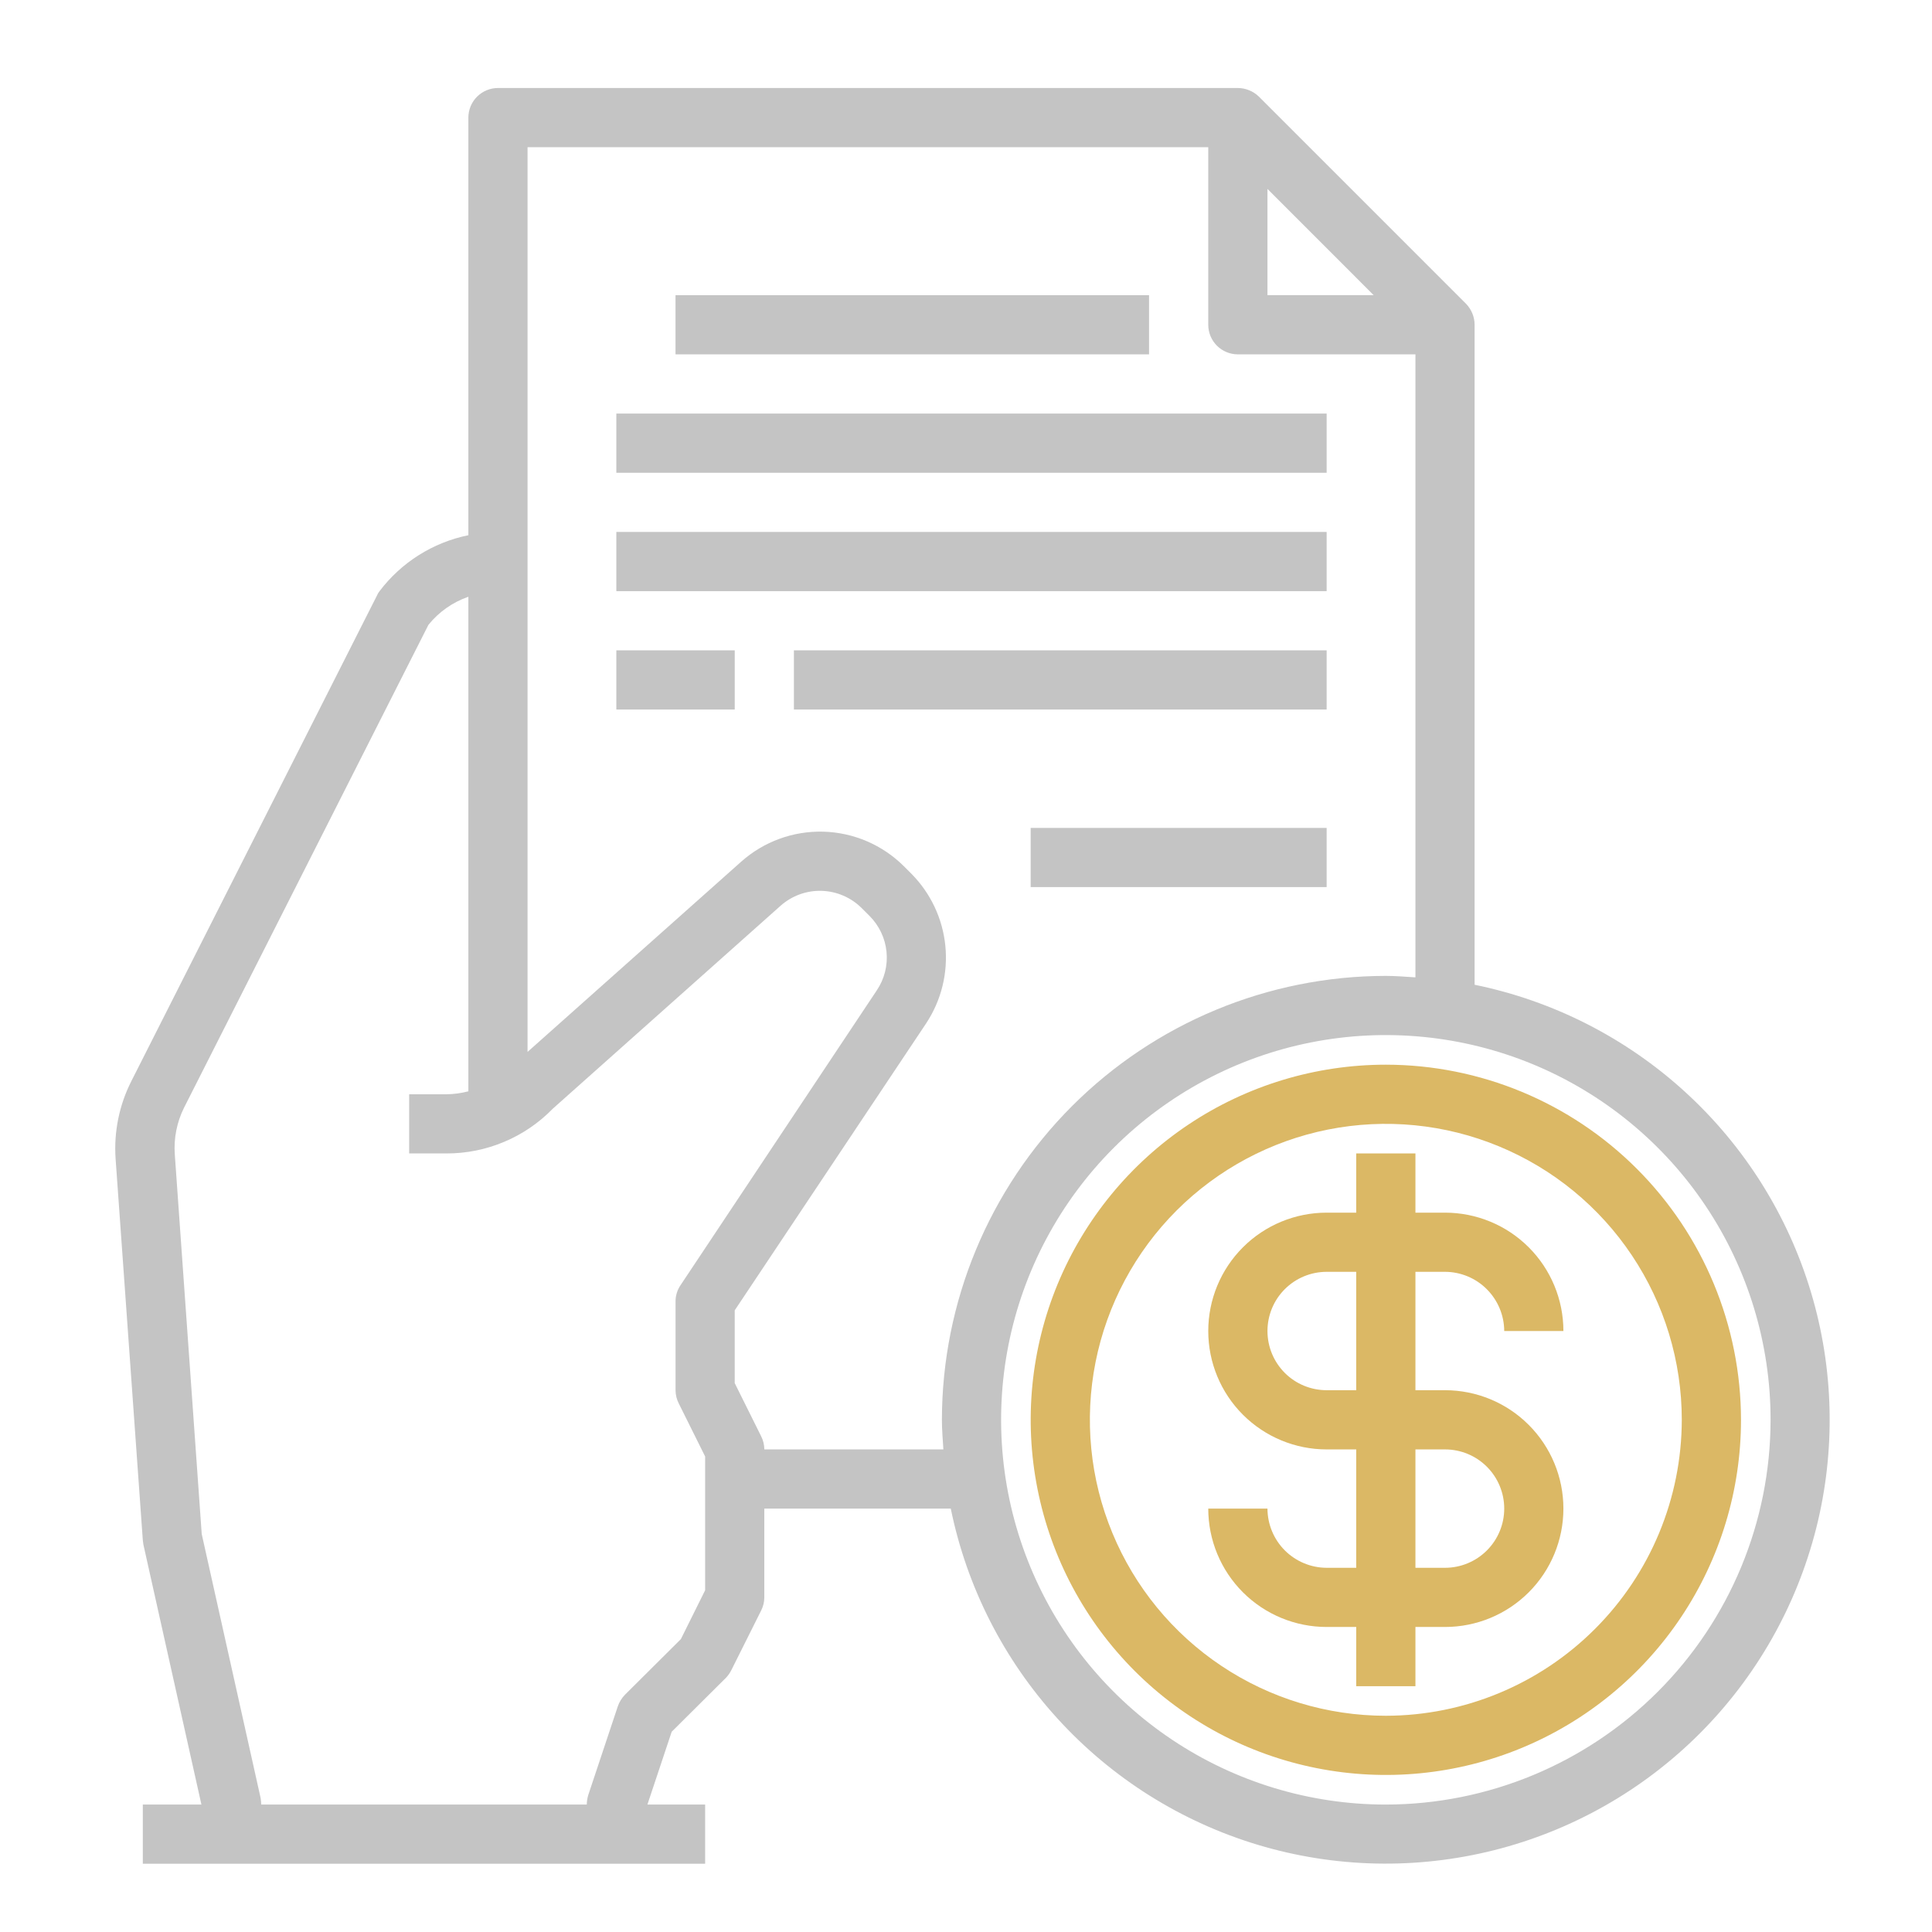
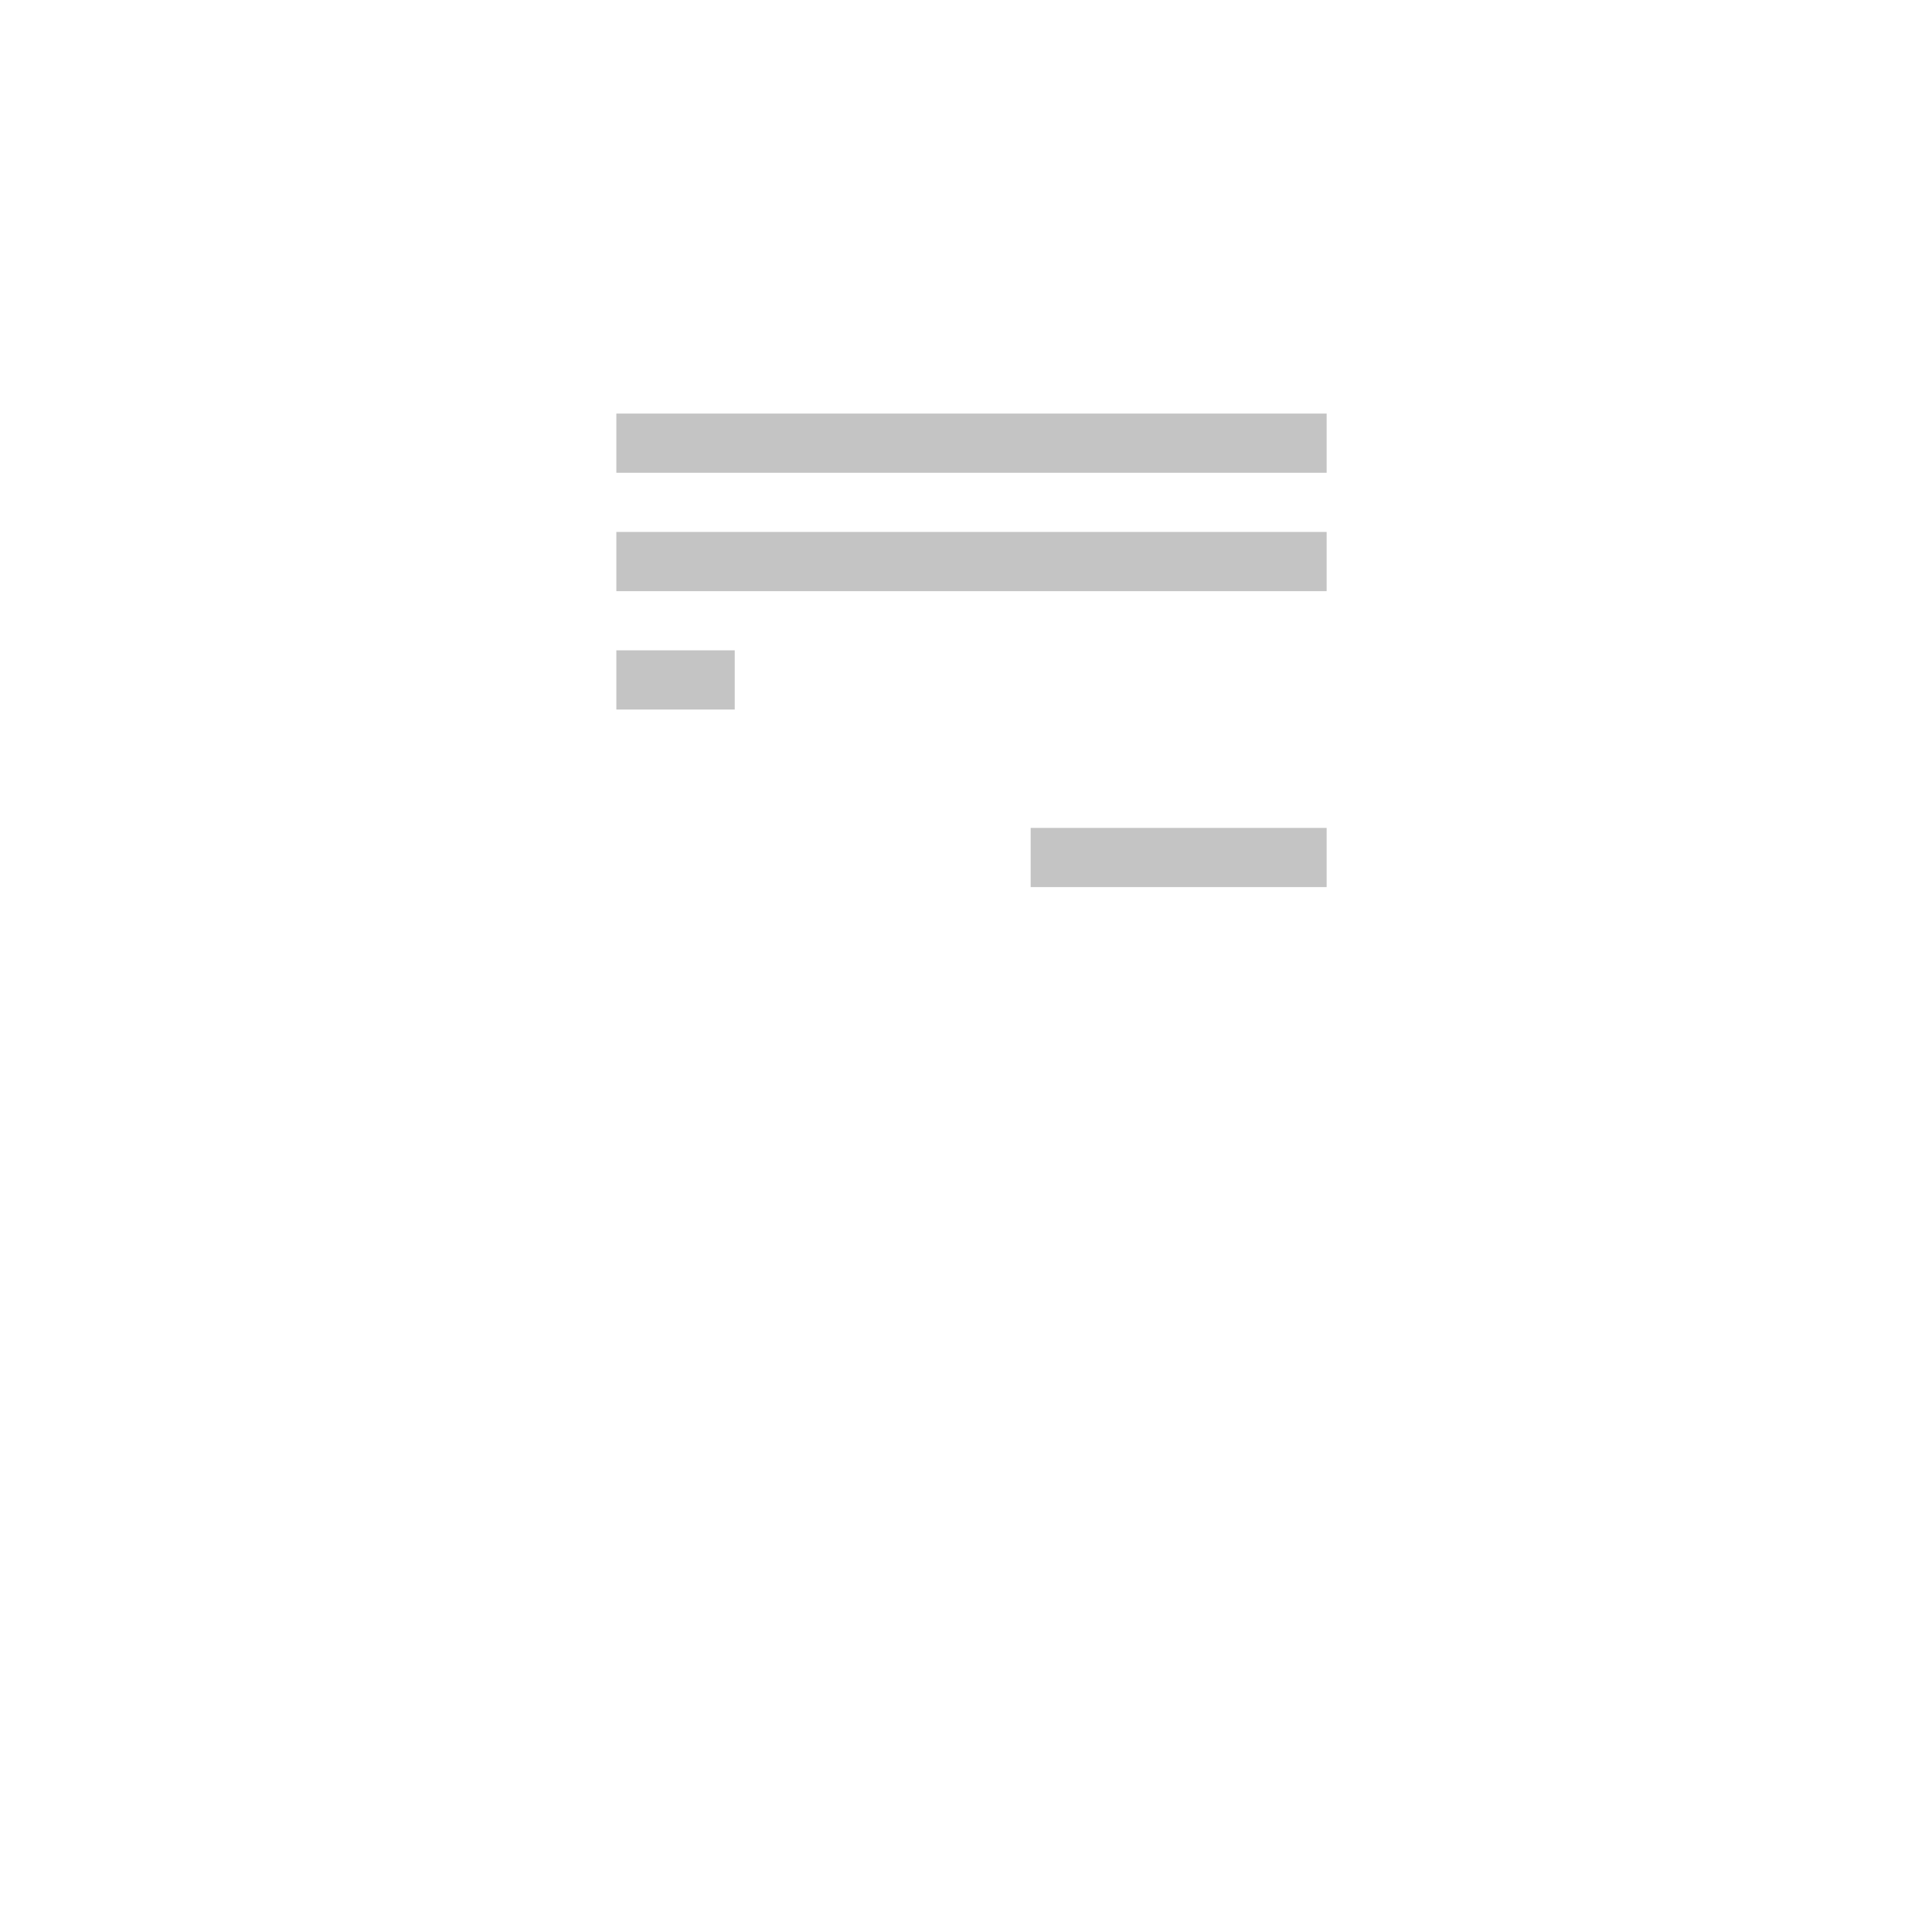
<svg xmlns="http://www.w3.org/2000/svg" width="51" height="51" viewBox="0 0 51 51" fill="none">
-   <path d="M36.583 28.105C34.728 28.105 32.916 28.654 31.374 29.684C29.832 30.715 28.631 32.179 27.921 33.892C27.212 35.605 27.026 37.49 27.388 39.308C27.749 41.127 28.642 42.797 29.953 44.109C31.265 45.42 32.935 46.313 34.754 46.674C36.572 47.036 38.457 46.85 40.17 46.141C41.883 45.431 43.347 44.23 44.377 42.688C45.408 41.146 45.958 39.334 45.958 37.48C45.955 34.994 44.967 32.61 43.209 30.853C41.452 29.095 39.068 28.107 36.583 28.105ZM36.583 45.292C35.037 45.292 33.527 44.834 32.242 43.975C30.957 43.117 29.956 41.897 29.365 40.469C28.773 39.042 28.619 37.471 28.92 35.955C29.222 34.44 29.966 33.048 31.058 31.955C32.151 30.863 33.543 30.119 35.058 29.817C36.574 29.516 38.145 29.67 39.572 30.262C41 30.853 42.22 31.854 43.078 33.139C43.937 34.424 44.395 35.934 44.395 37.48C44.392 39.55 43.568 41.536 42.103 43C40.639 44.465 38.654 45.289 36.583 45.292Z" fill="#DBB865" />
-   <path d="M38.145 36.698H37.364V33.573H38.145C38.559 33.574 38.956 33.739 39.248 34.032C39.541 34.325 39.706 34.722 39.708 35.136H41.27C41.27 34.307 40.941 33.512 40.355 32.926C39.769 32.34 38.974 32.011 38.145 32.011H37.364V30.448H35.801V32.011H35.02C34.191 32.011 33.396 32.34 32.81 32.926C32.224 33.512 31.895 34.307 31.895 35.136C31.895 35.965 32.224 36.759 32.81 37.345C33.396 37.931 34.191 38.261 35.02 38.261H35.801V41.386H35.02C34.606 41.385 34.209 41.219 33.916 40.927C33.624 40.634 33.459 40.237 33.458 39.823H31.895C31.895 40.652 32.224 41.447 32.81 42.033C33.396 42.619 34.191 42.948 35.02 42.948H35.801V44.511H37.364V42.948H38.145C38.974 42.948 39.769 42.619 40.355 42.033C40.941 41.447 41.27 40.652 41.27 39.823C41.27 38.994 40.941 38.2 40.355 37.614C39.769 37.027 38.974 36.698 38.145 36.698ZM35.801 36.698H35.02C34.606 36.698 34.208 36.534 33.915 36.241C33.622 35.947 33.458 35.55 33.458 35.136C33.458 34.721 33.622 34.324 33.915 34.031C34.208 33.738 34.606 33.573 35.02 33.573H35.801V36.698ZM38.145 41.386H37.364V38.261H38.145C38.559 38.261 38.957 38.425 39.25 38.718C39.543 39.011 39.708 39.409 39.708 39.823C39.708 40.238 39.543 40.635 39.25 40.928C38.957 41.221 38.559 41.386 38.145 41.386Z" fill="#DBB865" />
-   <path d="M38.926 25.995V8.573C38.925 8.366 38.844 8.168 38.7 8.019L33.231 2.55C33.082 2.406 32.884 2.325 32.676 2.323H13.145C12.938 2.323 12.739 2.406 12.593 2.552C12.446 2.699 12.364 2.897 12.364 3.104V14.128C11.429 14.319 10.596 14.844 10.02 15.604C9.991 15.64 9.967 15.679 9.95 15.722L3.466 28.542C3.147 29.172 3.004 29.877 3.051 30.581L3.77 40.659C3.778 40.698 3.778 40.737 3.786 40.776L5.317 47.636H3.77V49.198H18.614V47.636H17.09L17.731 45.714L19.169 44.284C19.225 44.224 19.272 44.155 19.309 44.081L20.09 42.519C20.146 42.41 20.176 42.289 20.176 42.167V39.823H25.098C25.522 41.897 26.5 43.818 27.928 45.38C29.356 46.943 31.18 48.09 33.208 48.7C35.235 49.309 37.389 49.357 39.442 48.84C41.495 48.323 43.369 47.26 44.866 45.763C46.363 44.266 47.426 42.392 47.944 40.339C48.461 38.286 48.412 36.132 47.803 34.104C47.194 32.077 46.047 30.252 44.484 28.825C42.921 27.397 41 26.419 38.926 25.995ZM33.458 4.987L36.262 7.792H33.458V4.987ZM17.965 33.925C17.879 34.051 17.832 34.201 17.833 34.355V36.698C17.833 36.821 17.863 36.941 17.919 37.05L18.614 38.448V41.979L17.973 43.269L16.497 44.737C16.413 44.824 16.349 44.928 16.309 45.042L15.528 47.386C15.504 47.467 15.491 47.551 15.489 47.636H6.895C6.894 47.578 6.889 47.521 6.88 47.464L5.325 40.495L4.614 30.472C4.584 30.049 4.668 29.625 4.856 29.245L11.309 16.495C11.584 16.153 11.95 15.896 12.364 15.753V28.808C12.178 28.857 11.986 28.883 11.794 28.886H10.801V30.448H11.794C12.315 30.448 12.831 30.344 13.311 30.141C13.792 29.939 14.227 29.642 14.591 29.268L20.606 23.909C20.904 23.645 21.291 23.504 21.689 23.516C22.087 23.528 22.465 23.691 22.747 23.972L22.95 24.175C23.206 24.429 23.366 24.765 23.402 25.124C23.438 25.483 23.347 25.844 23.145 26.143L17.965 33.925ZM24.903 38.261H20.176C20.176 38.138 20.146 38.018 20.09 37.909L19.395 36.511V34.589L24.45 27.011C24.848 26.408 25.026 25.687 24.955 24.969C24.884 24.25 24.567 23.578 24.059 23.065L23.856 22.862C23.29 22.301 22.532 21.976 21.735 21.954C20.938 21.932 20.163 22.215 19.567 22.745L13.926 27.768V3.886H31.895V8.573C31.895 8.78 31.977 8.979 32.124 9.126C32.27 9.272 32.469 9.354 32.676 9.354H37.364V25.8C37.106 25.784 36.848 25.761 36.583 25.761C33.476 25.764 30.497 27 28.3 29.197C26.104 31.394 24.868 34.373 24.864 37.48C24.864 37.745 24.887 38.003 24.903 38.261ZM36.583 47.636C34.574 47.636 32.61 47.04 30.94 45.924C29.27 44.808 27.968 43.222 27.2 41.366C26.431 39.51 26.23 37.468 26.622 35.498C27.014 33.528 27.981 31.718 29.401 30.298C30.822 28.878 32.631 27.91 34.601 27.518C36.571 27.127 38.614 27.328 40.469 28.096C42.325 28.865 43.911 30.167 45.027 31.837C46.143 33.507 46.739 35.471 46.739 37.48C46.736 40.172 45.666 42.754 43.761 44.658C41.857 46.562 39.276 47.633 36.583 47.636Z" fill="#C4C4C4" />
  <path d="M27.207 21.855H35.02V23.417H27.207V21.855Z" fill="#C4C4C4" />
-   <path d="M17.832 7.792H30.332V9.354H17.832V7.792Z" fill="#C4C4C4" />
  <path d="M16.27 10.917H35.02V12.48H16.27V10.917Z" fill="#C4C4C4" />
  <path d="M16.27 14.042H35.02V15.605H16.27V14.042Z" fill="#C4C4C4" />
  <path d="M16.27 17.167H19.395V18.73H16.27V17.167Z" fill="#C4C4C4" />
-   <path d="M20.957 17.167H35.02V18.73H20.957V17.167Z" fill="#C4C4C4" />
</svg>